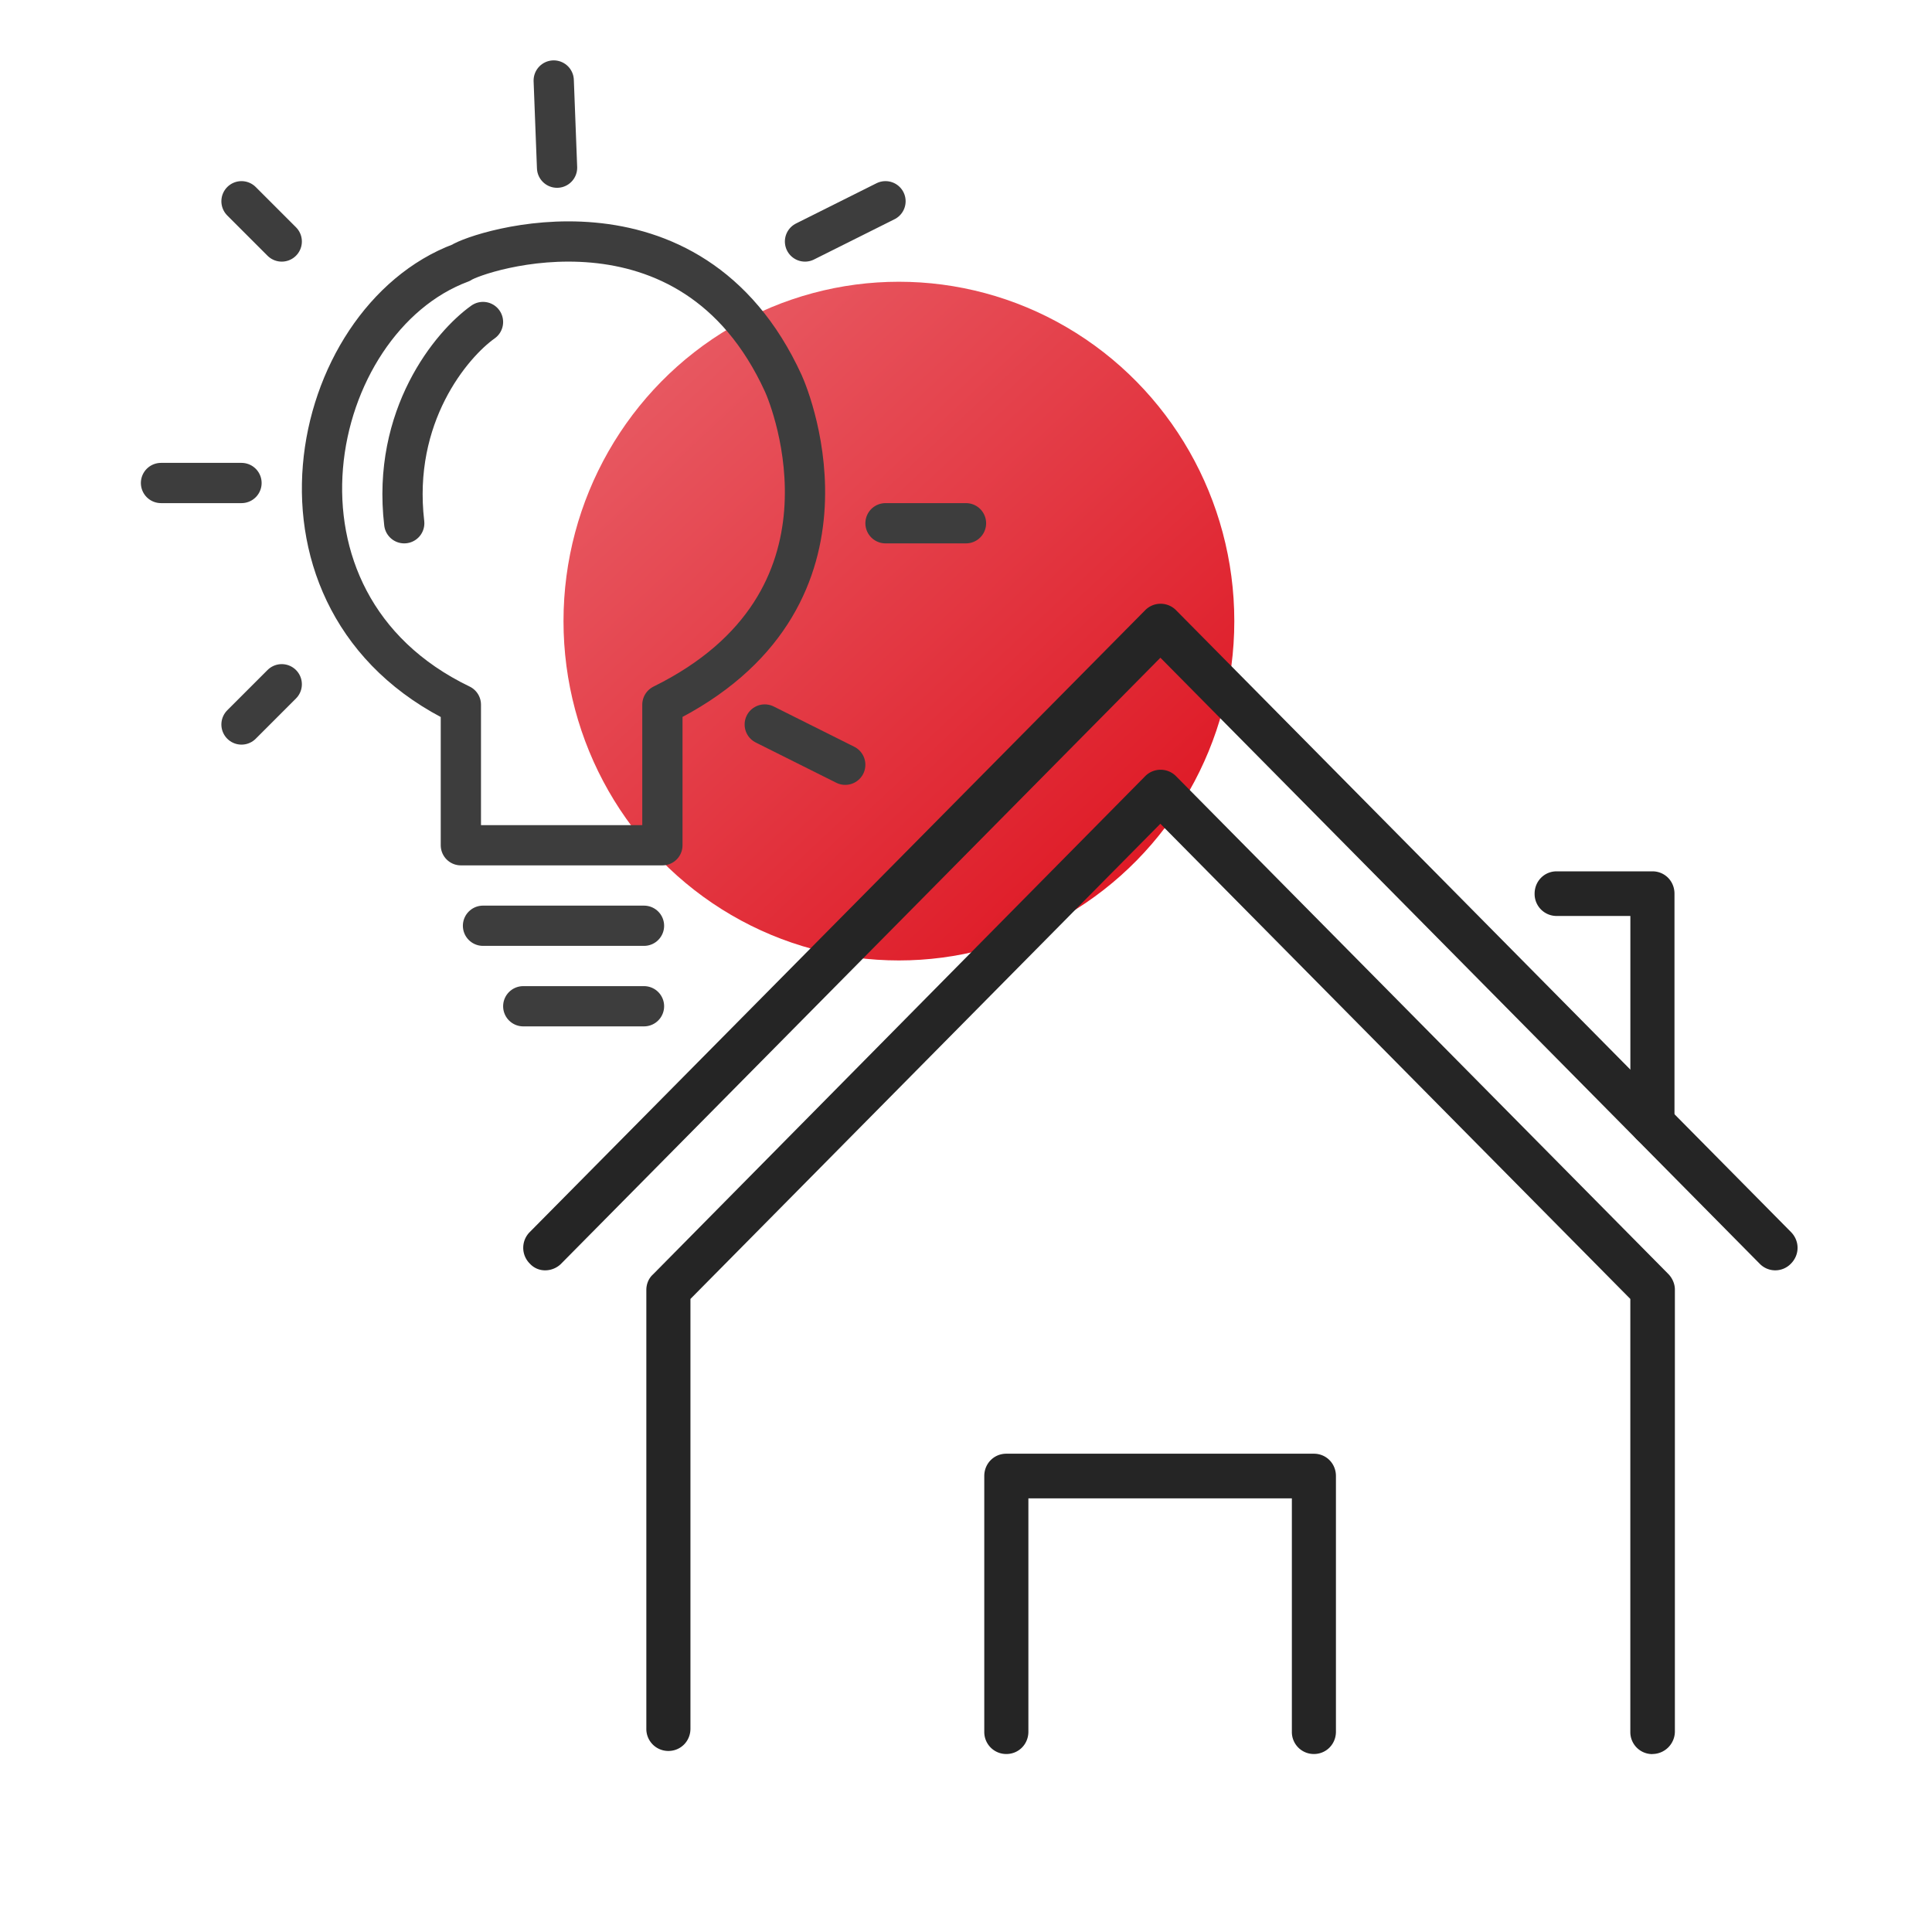
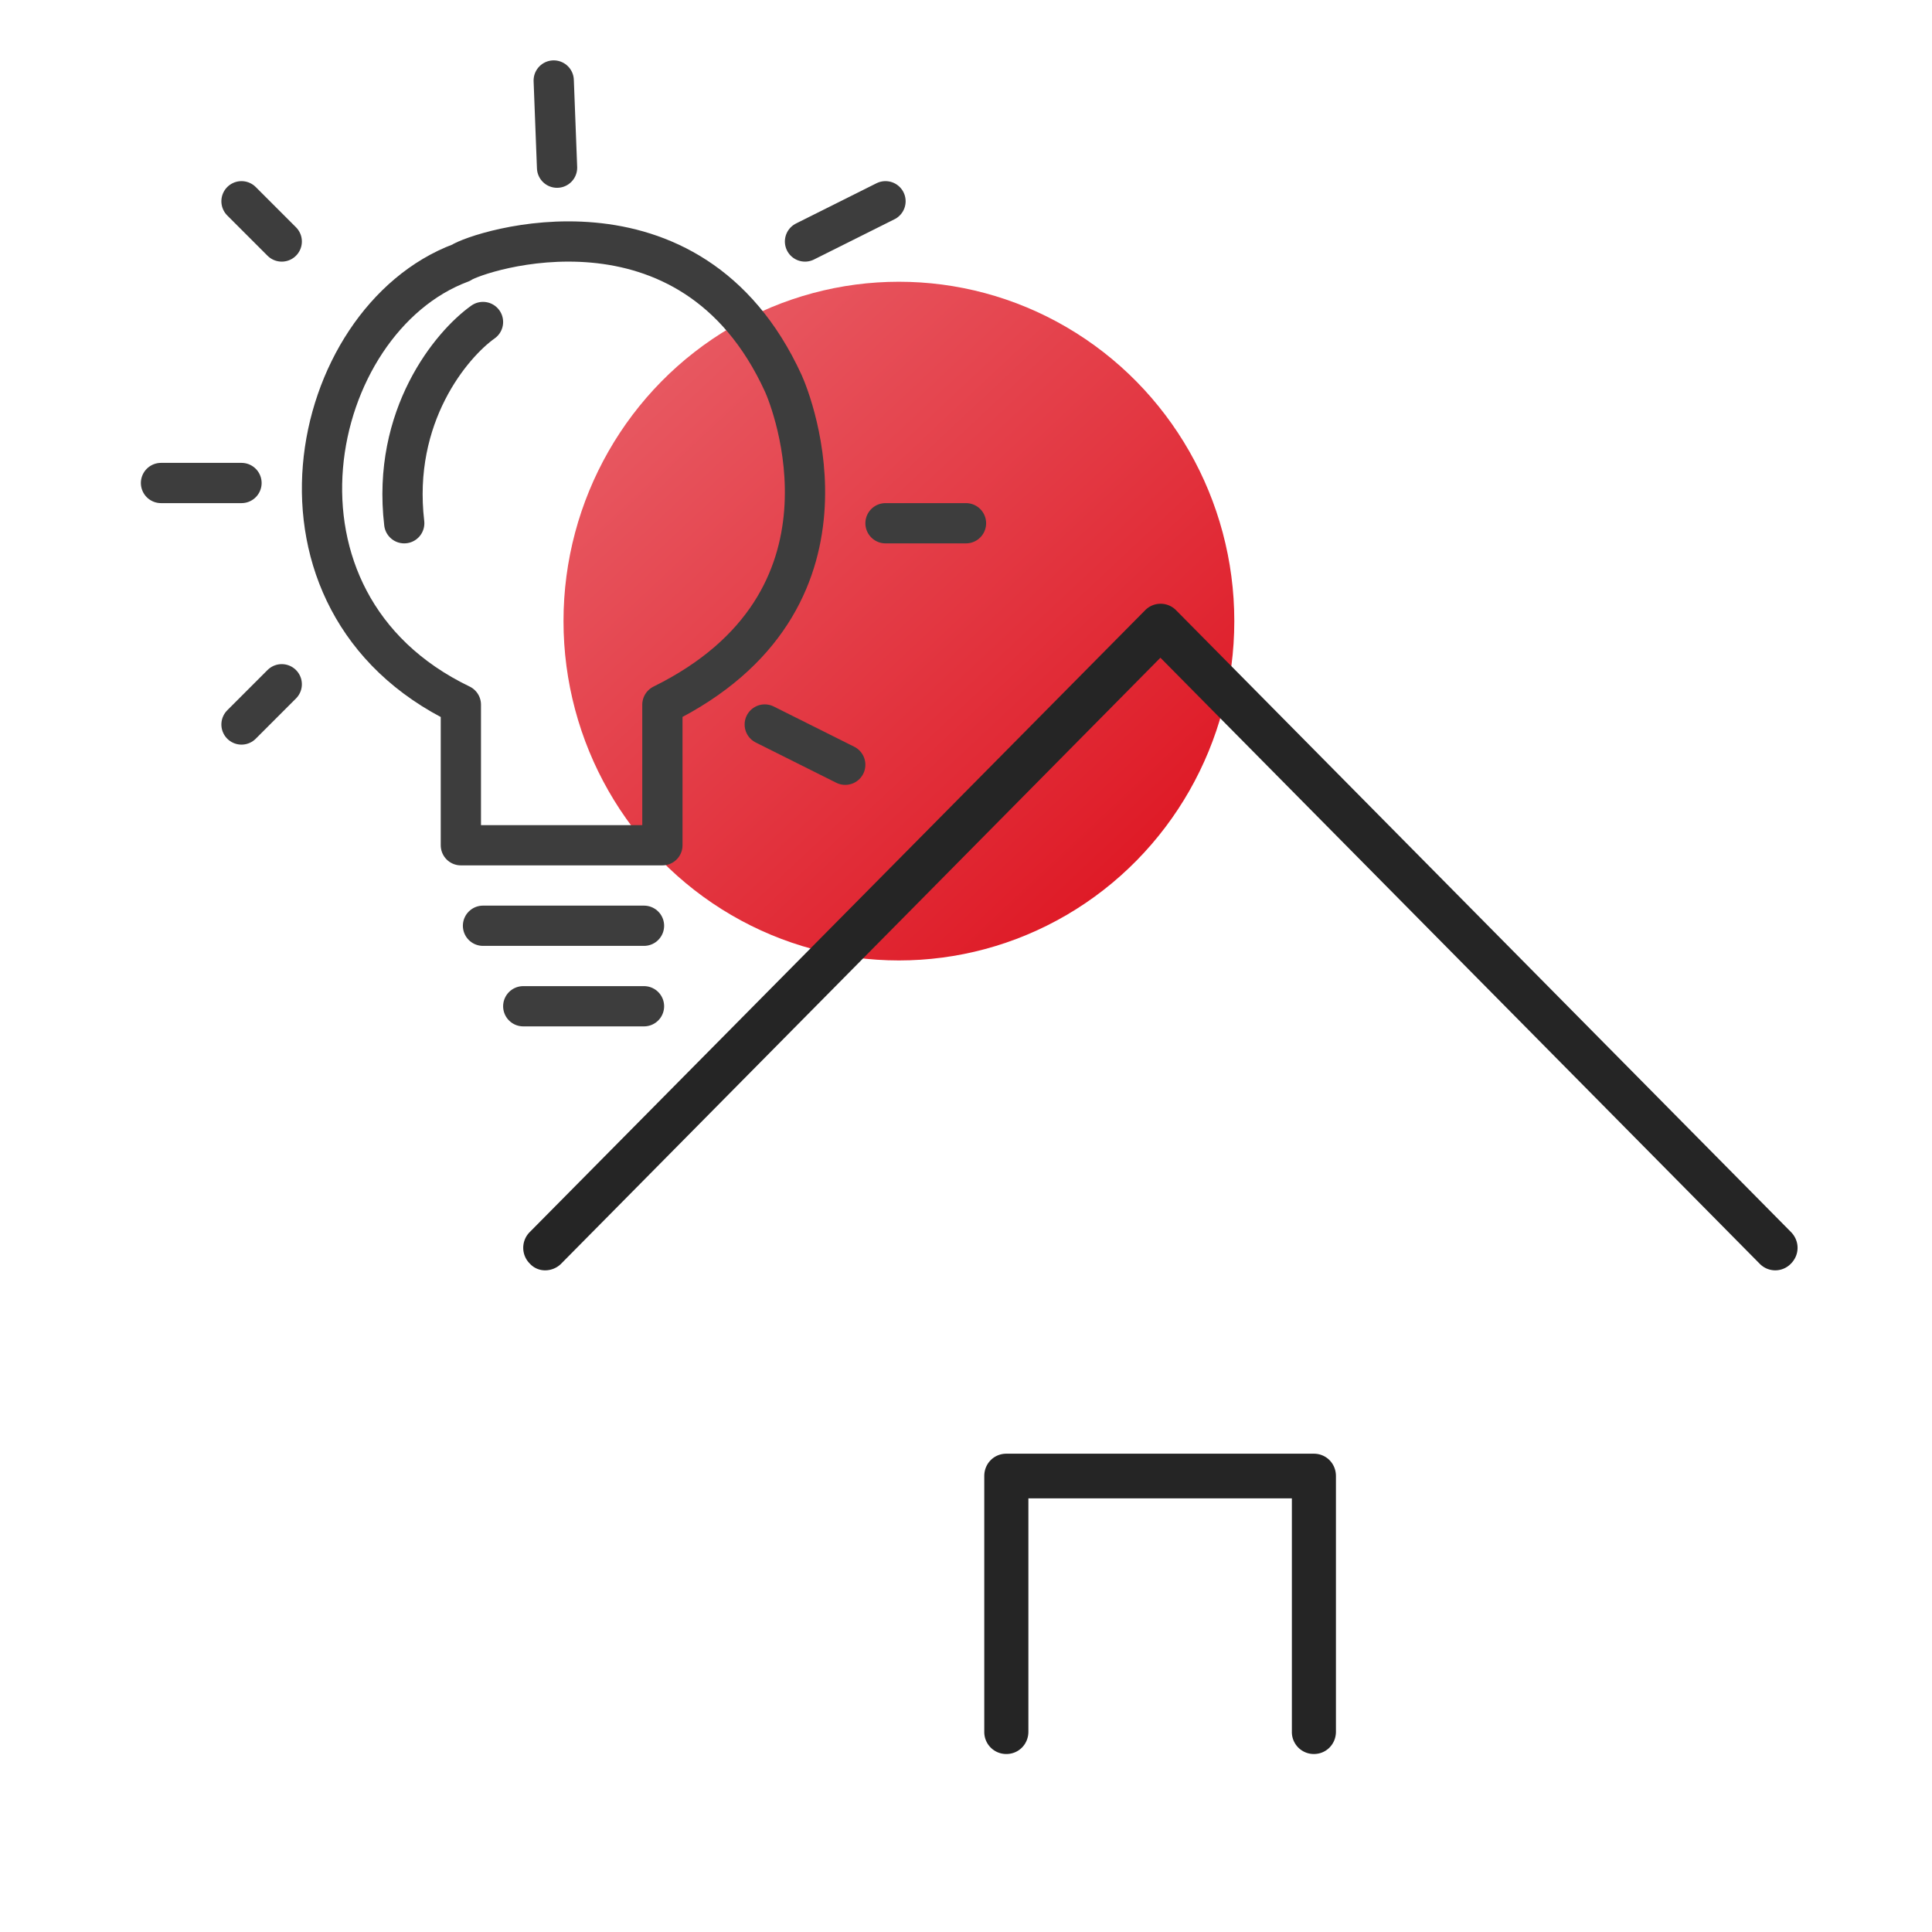
<svg xmlns="http://www.w3.org/2000/svg" width="48" height="48" fill="none">
  <path fill="#fff" d="M0 0h48v48H0z" />
  <ellipse cx="22.333" cy="15.431" rx="8.333" ry="8.431" fill="url(#paint0_linear_256_17395)" />
  <path d="M19 18l2 1m1-6h2m-4-7l2-1M7 6L6 5m7.84-.834L13.757 2M6 12H4m3 5l-1 1m5.45-11.47c-3.819 1.43-5.32 8.415 0 10.977V21h5.007v-3.493c5.194-2.562 3.202-7.551 3.004-7.983-2.316-5.057-7.614-3.27-8.01-2.994zM12 8c-.783.556-2.27 2.333-1.957 5M12 23h4m-3 2h3" stroke="#3D3D3D" stroke-linecap="round" stroke-linejoin="round" />
  <g fill="#252525">
    <path d="M13.548 31.561a.511.511 0 01-.384-.166.553.553 0 010-.787l15.282-15.442a.539.539 0 01.778 0l15.271 15.442c.22.222.22.566 0 .787a.539.539 0 01-.778 0L28.83 16.341 13.932 31.406a.564.564 0 01-.384.155z" />
-     <path d="M41.054 28.466a.546.546 0 01-.548-.554v-5.155h-1.83a.546.546 0 01-.549-.554c0-.31.241-.555.548-.555h2.379c.307 0 .548.244.548.555v5.709c0 .31-.241.554-.548.554zm-.001 15.114a.546.546 0 01-.548-.555V32.272L28.829 20.466 17.154 32.272v10.676c0 .31-.241.554-.548.554a.546.546 0 01-.548-.554V32.05c0-.144.055-.288.165-.387L28.446 19.29a.539.539 0 01.778 0l12.223 12.36c.099.1.165.244.165.388v10.986a.562.562 0 01-.56.554z" />
    <path d="M32.644 43.578a.546.546 0 01-.548-.555v-5.797H25.55v5.797c0 .31-.24.555-.548.555a.546.546 0 01-.548-.555v-6.352c0-.31.241-.554.548-.554h7.641c.307 0 .548.244.548.555v6.351c0 .31-.241.555-.548.555z" />
  </g>
  <defs>
    <linearGradient id="paint0_linear_256_17395" x1="33.54" y1="23.863" x2="14.845" y2="3.92" gradientUnits="userSpaceOnUse">
      <stop stop-color="#DC0714" />
      <stop offset="1" stop-color="#EA6A72" />
    </linearGradient>
  </defs>
</svg>